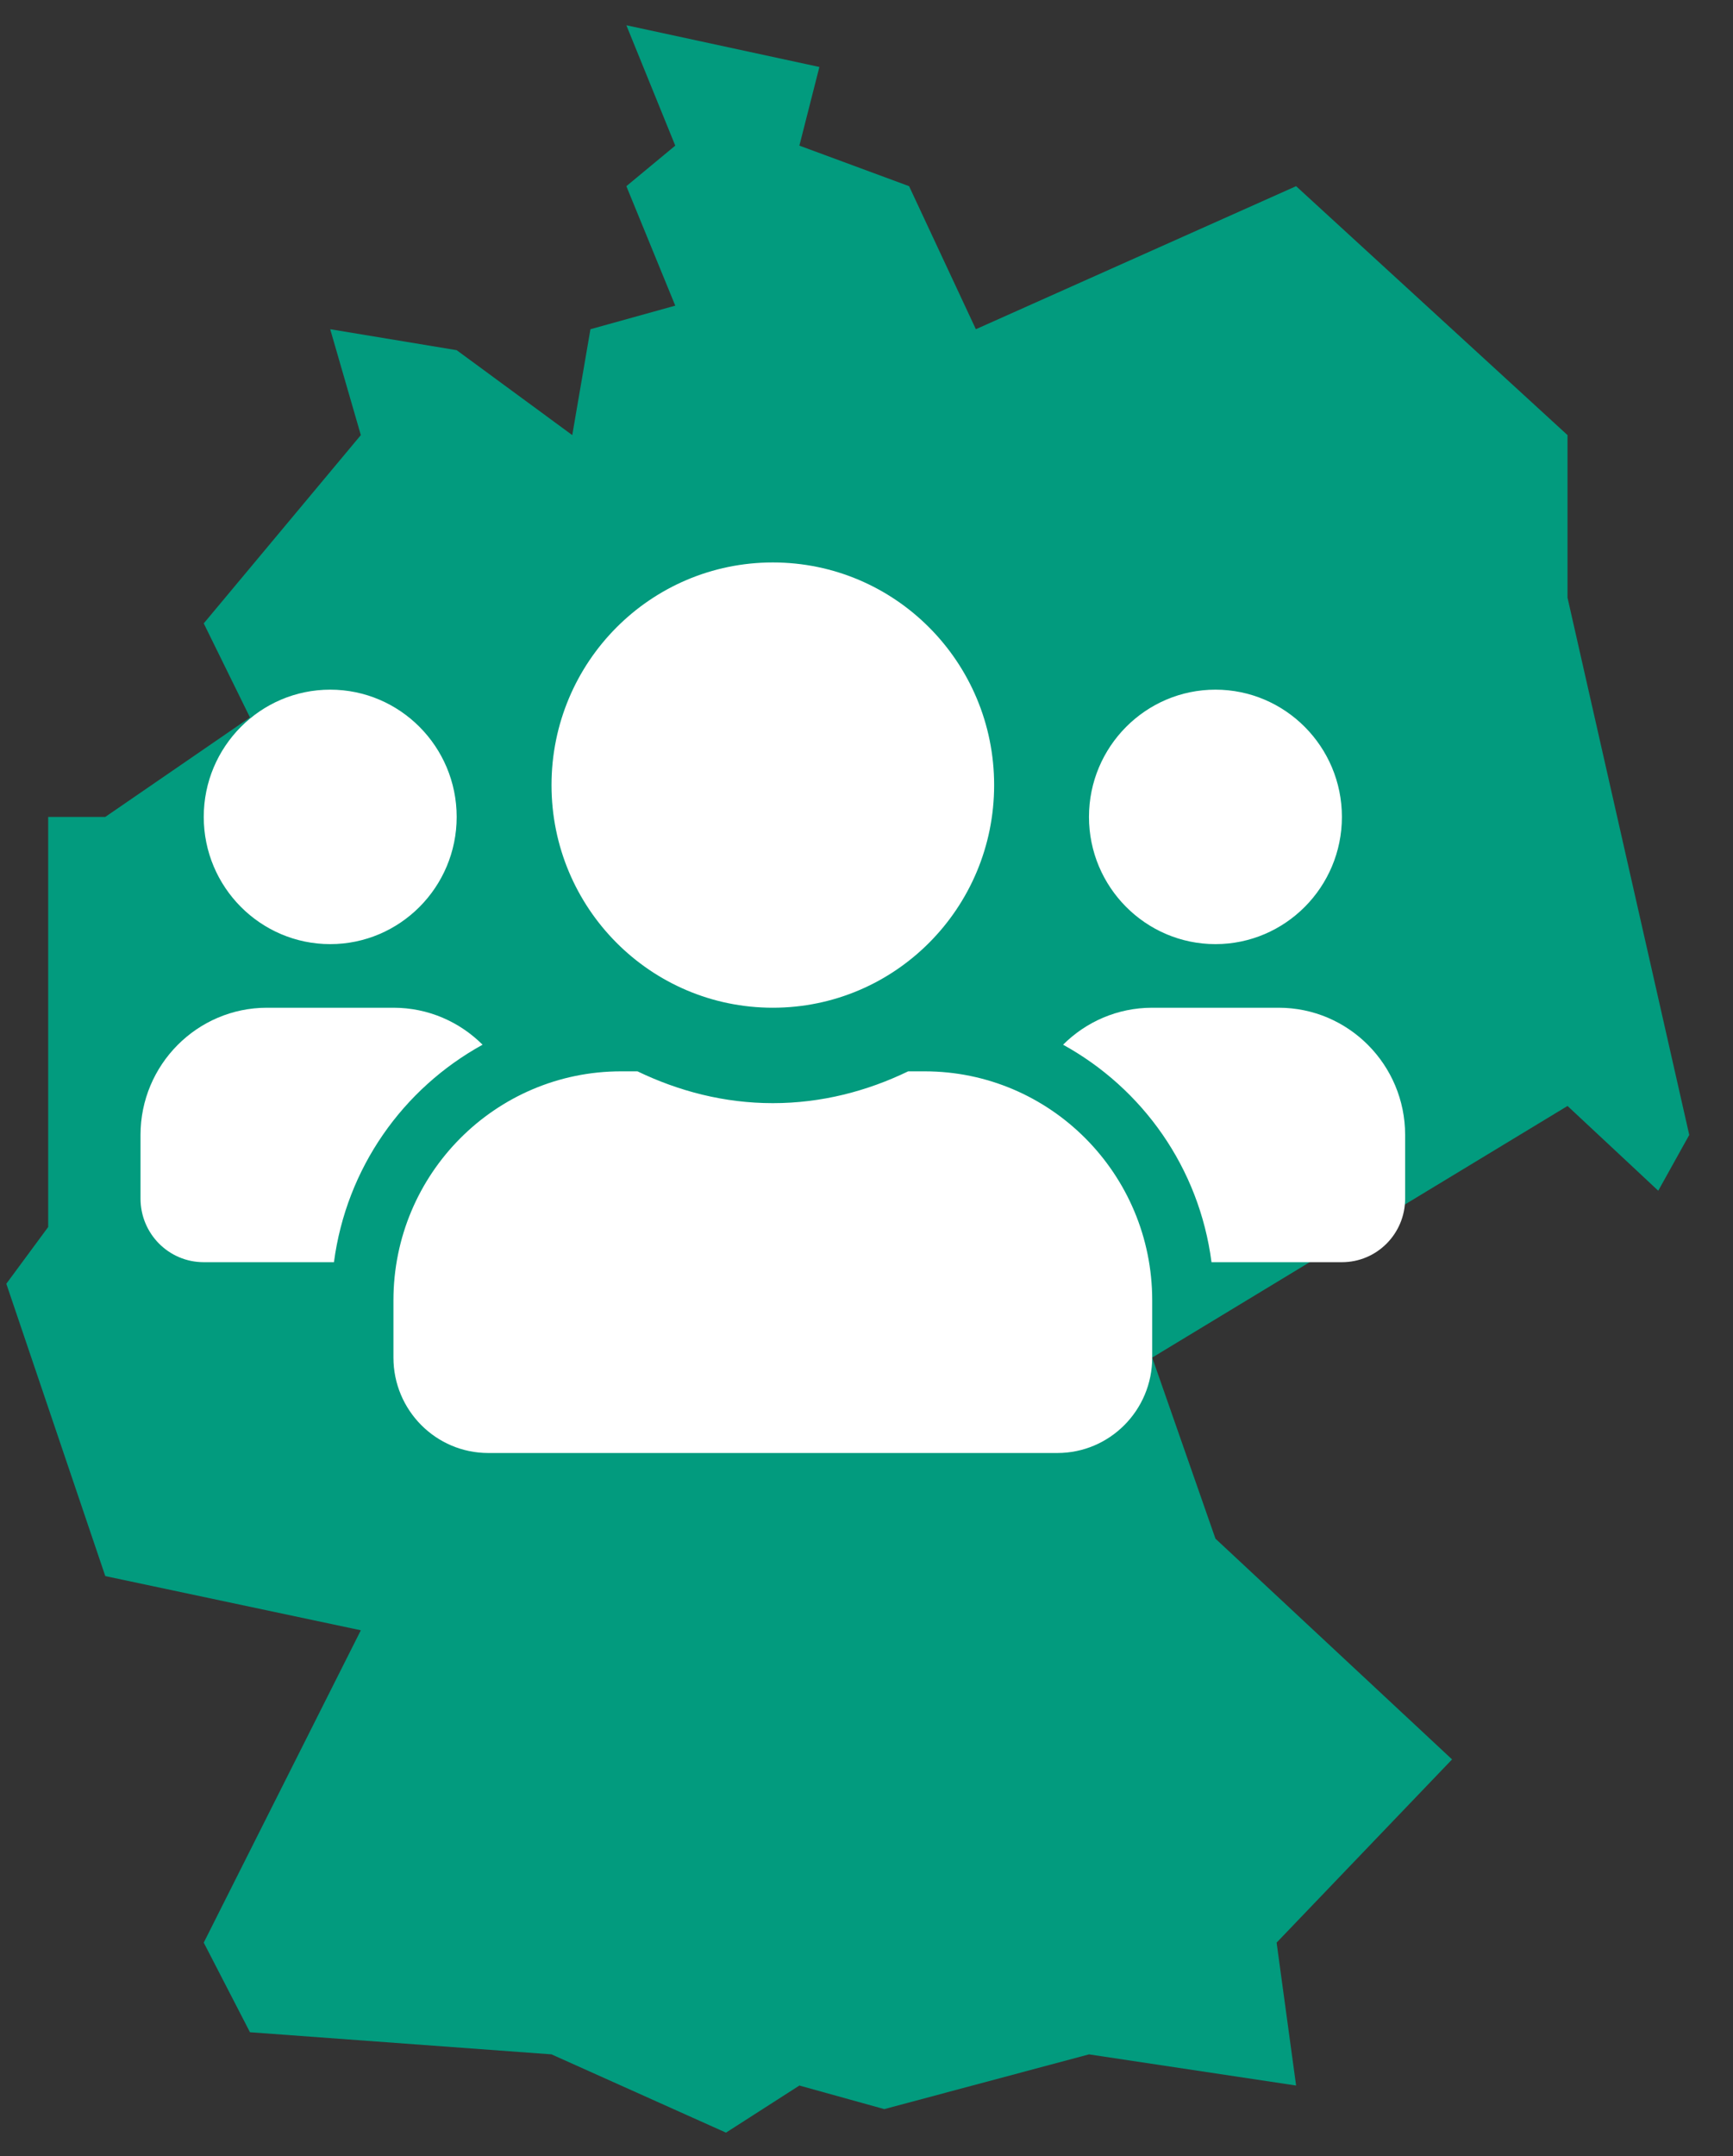
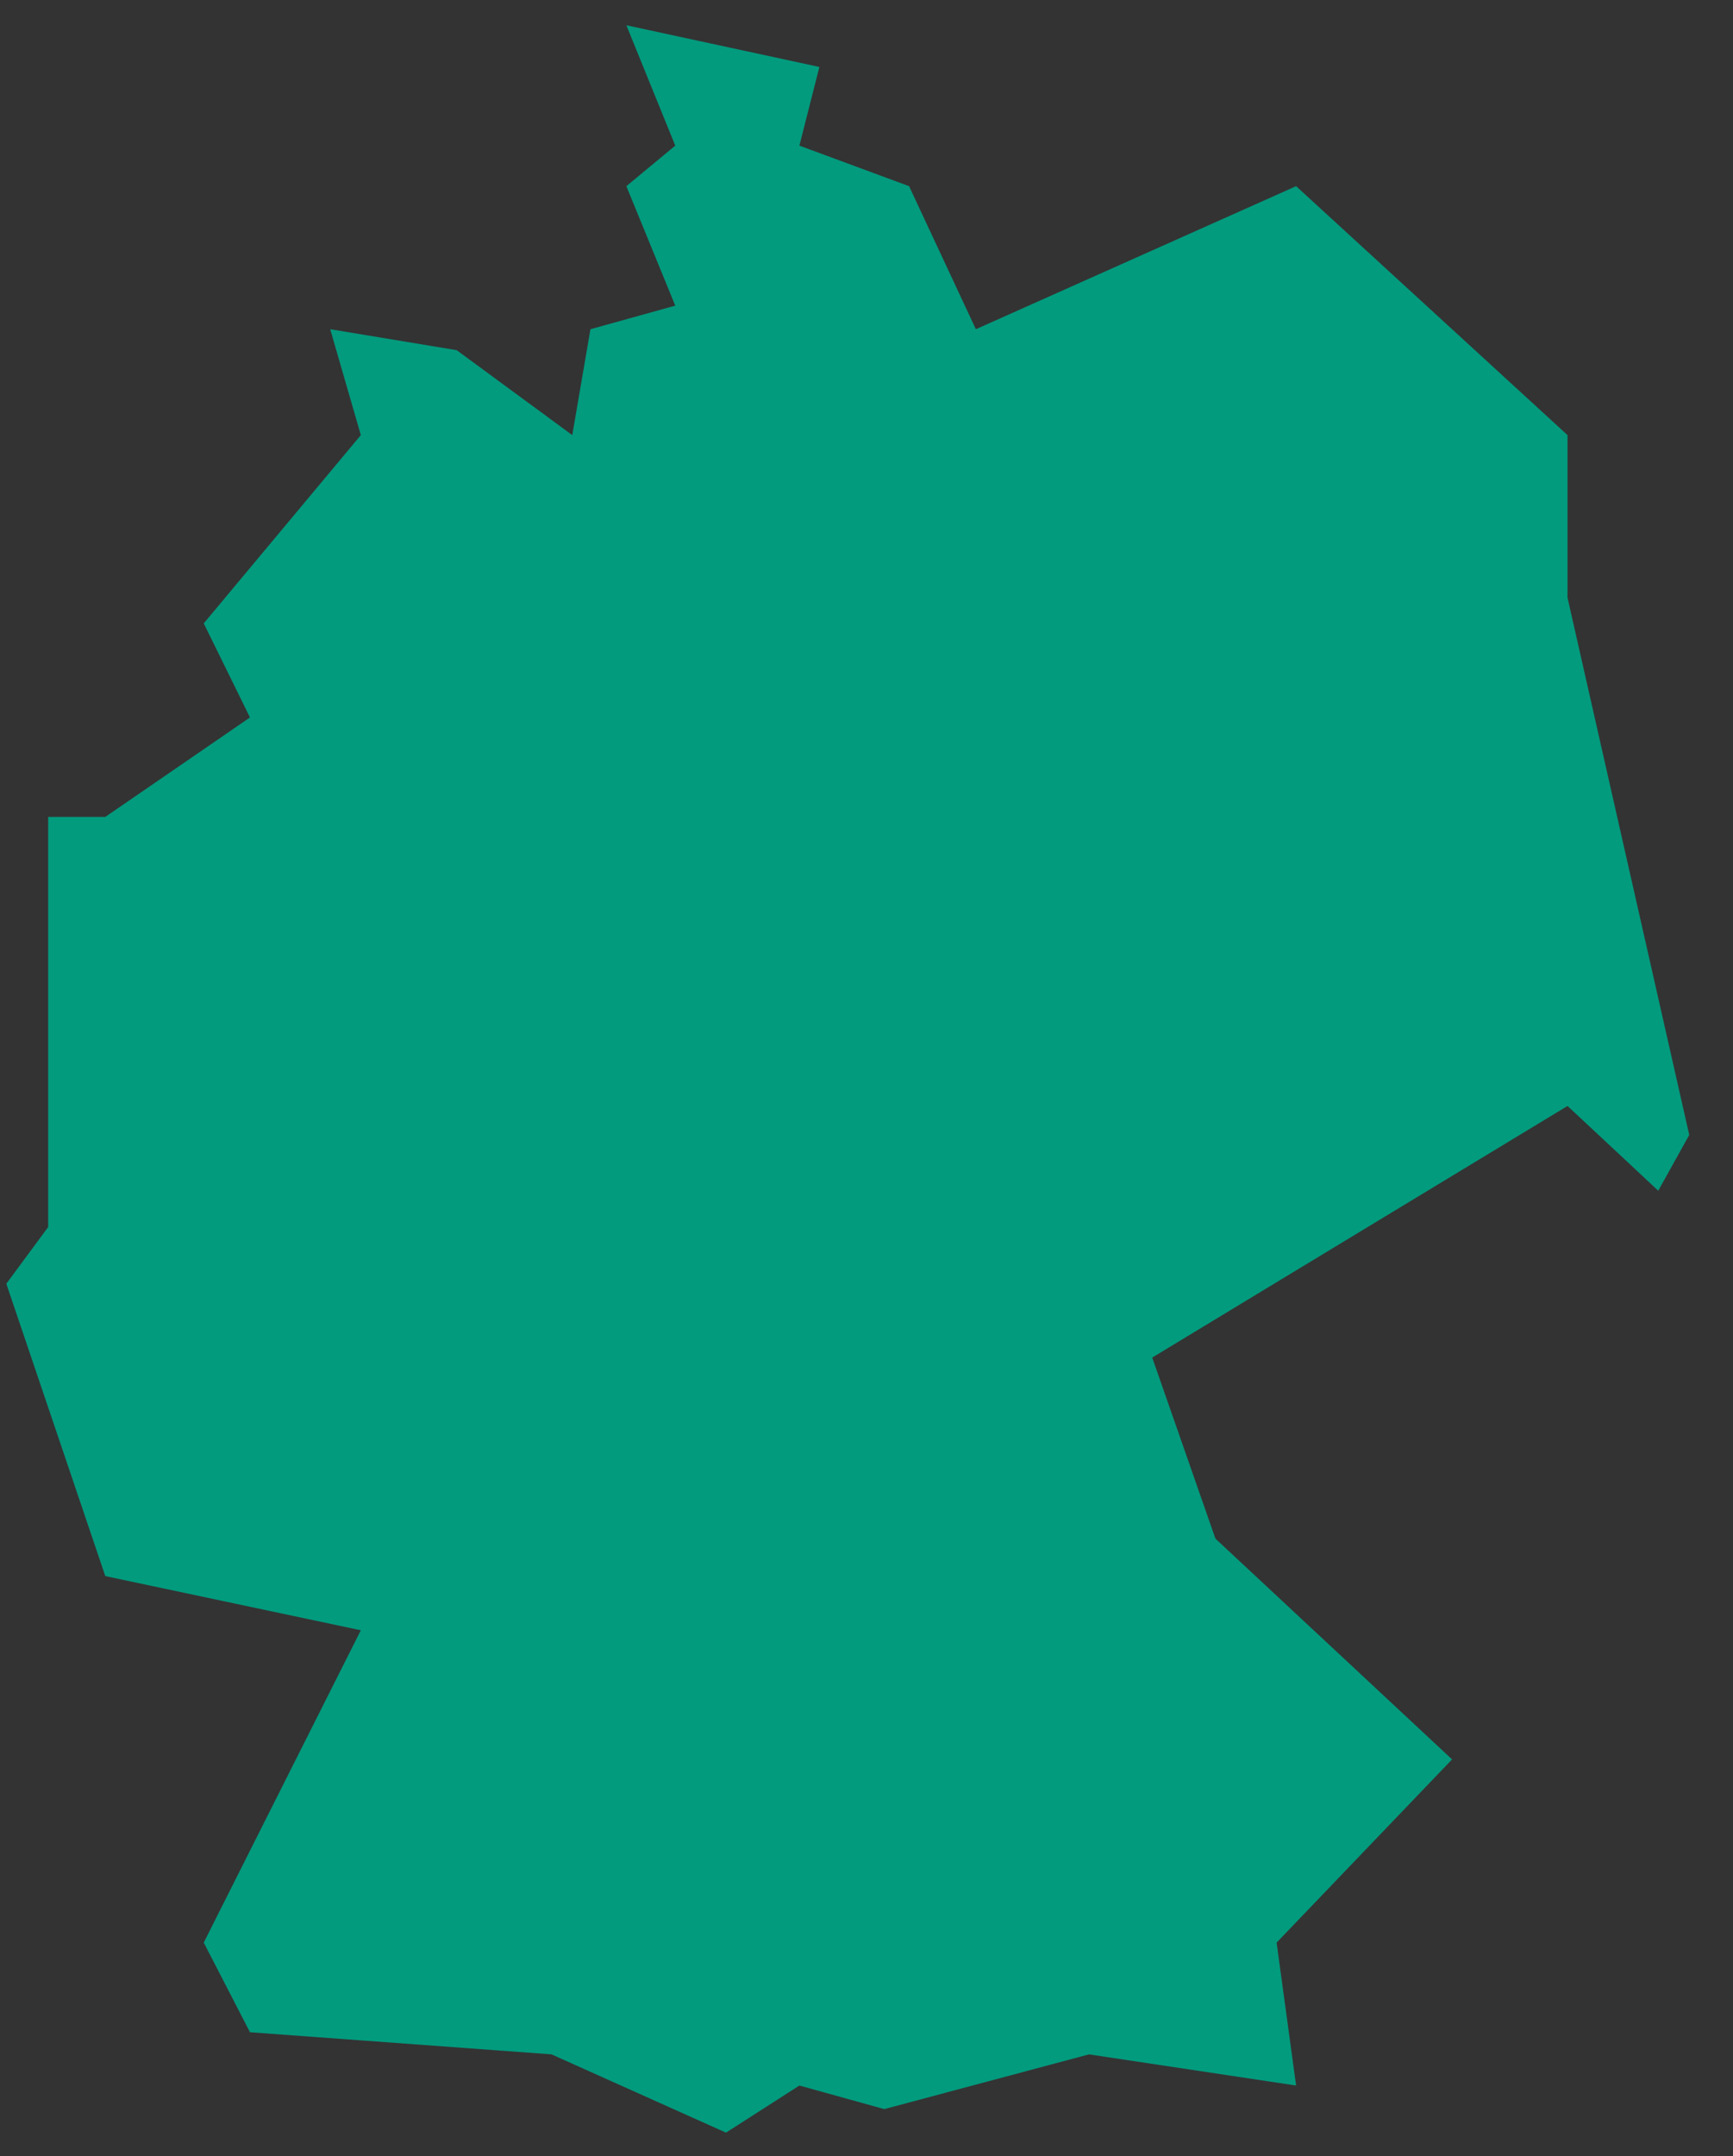
<svg xmlns="http://www.w3.org/2000/svg" xmlns:xlink="http://www.w3.org/1999/xlink" width="37px" height="46px" viewBox="0 0 37 46" version="1.1">
  <rect x="0" y="0" width="37" height="46" fill="#333333" stroke="none" />
  <title>icon_Landesverbaende</title>
  <desc>Created with Sketch.</desc>
  <defs>
-     <path d="M7.05,20.143 C8.539,20.143 9.75,18.926 9.75,17.429 C9.75,15.931 8.539,14.714 7.05,14.714 C5.561,14.714 4.35,15.931 4.35,17.429 C4.35,18.926 5.561,20.143 7.05,20.143 Z M25.95,20.143 C27.439,20.143 28.65,18.926 28.65,17.429 C28.65,15.931 27.439,14.714 25.95,14.714 C24.461,14.714 23.25,15.931 23.25,17.429 C23.25,18.926 24.461,20.143 25.95,20.143 Z M27.3,21.5 L24.6,21.5 C23.858,21.5 23.187,21.801 22.697,22.289 C24.398,23.226 25.604,24.918 25.866,26.929 L28.65,26.929 C29.397,26.929 30,26.322 30,25.571 L30,24.214 C30,22.717 28.789,21.5 27.3,21.5 Z M16.5,21.5 C19.111,21.5 21.225,19.375 21.225,16.75 C21.225,14.125 19.111,12 16.5,12 C13.889,12 11.775,14.125 11.775,16.75 C11.775,19.375 13.889,21.5 16.5,21.5 Z M19.74,22.857 L19.39,22.857 C18.512,23.281 17.538,23.536 16.5,23.536 C15.462,23.536 14.492,23.281 13.61,22.857 L13.26,22.857 C10.577,22.857 8.4,25.046 8.4,27.743 L8.4,28.964 C8.4,30.088 9.307,31 10.425,31 L22.575,31 C23.693,31 24.6,30.088 24.6,28.964 L24.6,27.743 C24.6,25.046 22.423,22.857 19.74,22.857 Z M10.303,22.289 C9.813,21.801 9.143,21.5 8.4,21.5 L5.7,21.5 C4.211,21.5 3,22.717 3,24.214 L3,25.571 C3,26.322 3.603,26.929 4.35,26.929 L7.13,26.929 C7.396,24.918 8.602,23.226 10.303,22.289 Z" id="path-1" />
-   </defs>
+     </defs>
  <g id="Start" stroke="none" stroke-width="1" fill="none" fill-rule="evenodd">
    <g id="start" transform="translate(-156, -1523)">
      <g id="Group-9-Copy" transform="translate(147, 1519)">
        <g id="icon_Landesverbaende" transform="translate(9, 4)">
          <polygon id="Path-2" fill="#029B7E" points="15.5 45.5 17.067 44.495 18.88 44.998 23.25 43.83 27.672 44.495 27.256 41.446 31.002 37.537 25.95 32.827 24.6 28.964 33.467 23.596 35.404 25.404 36.066 24.214 33.467 12.752 33.467 9.283 27.672 3.972 20.835 7.024 19.409 3.972 17.067 3.107 17.494 1.429 13.373 0.539 14.417 3.107 13.373 3.972 14.417 6.521 12.606 7.024 12.218 9.283 9.75 7.471 7.05 7.024 7.704 9.283 4.35 13.3 5.337 15.307 2.248 17.429 1.029 17.429 1.029 26.178 0.135 27.389 2.248 33.626 7.704 34.782 4.35 41.446 5.337 43.358 11.775 43.83" />
          <mask id="mask-2" fill="white">
            <use xlink:href="#path-1" />
          </mask>
          <use id="users" fill="#FFFFFF" fill-rule="nonzero" xlink:href="#path-1" />
        </g>
      </g>
    </g>
  </g>
</svg>